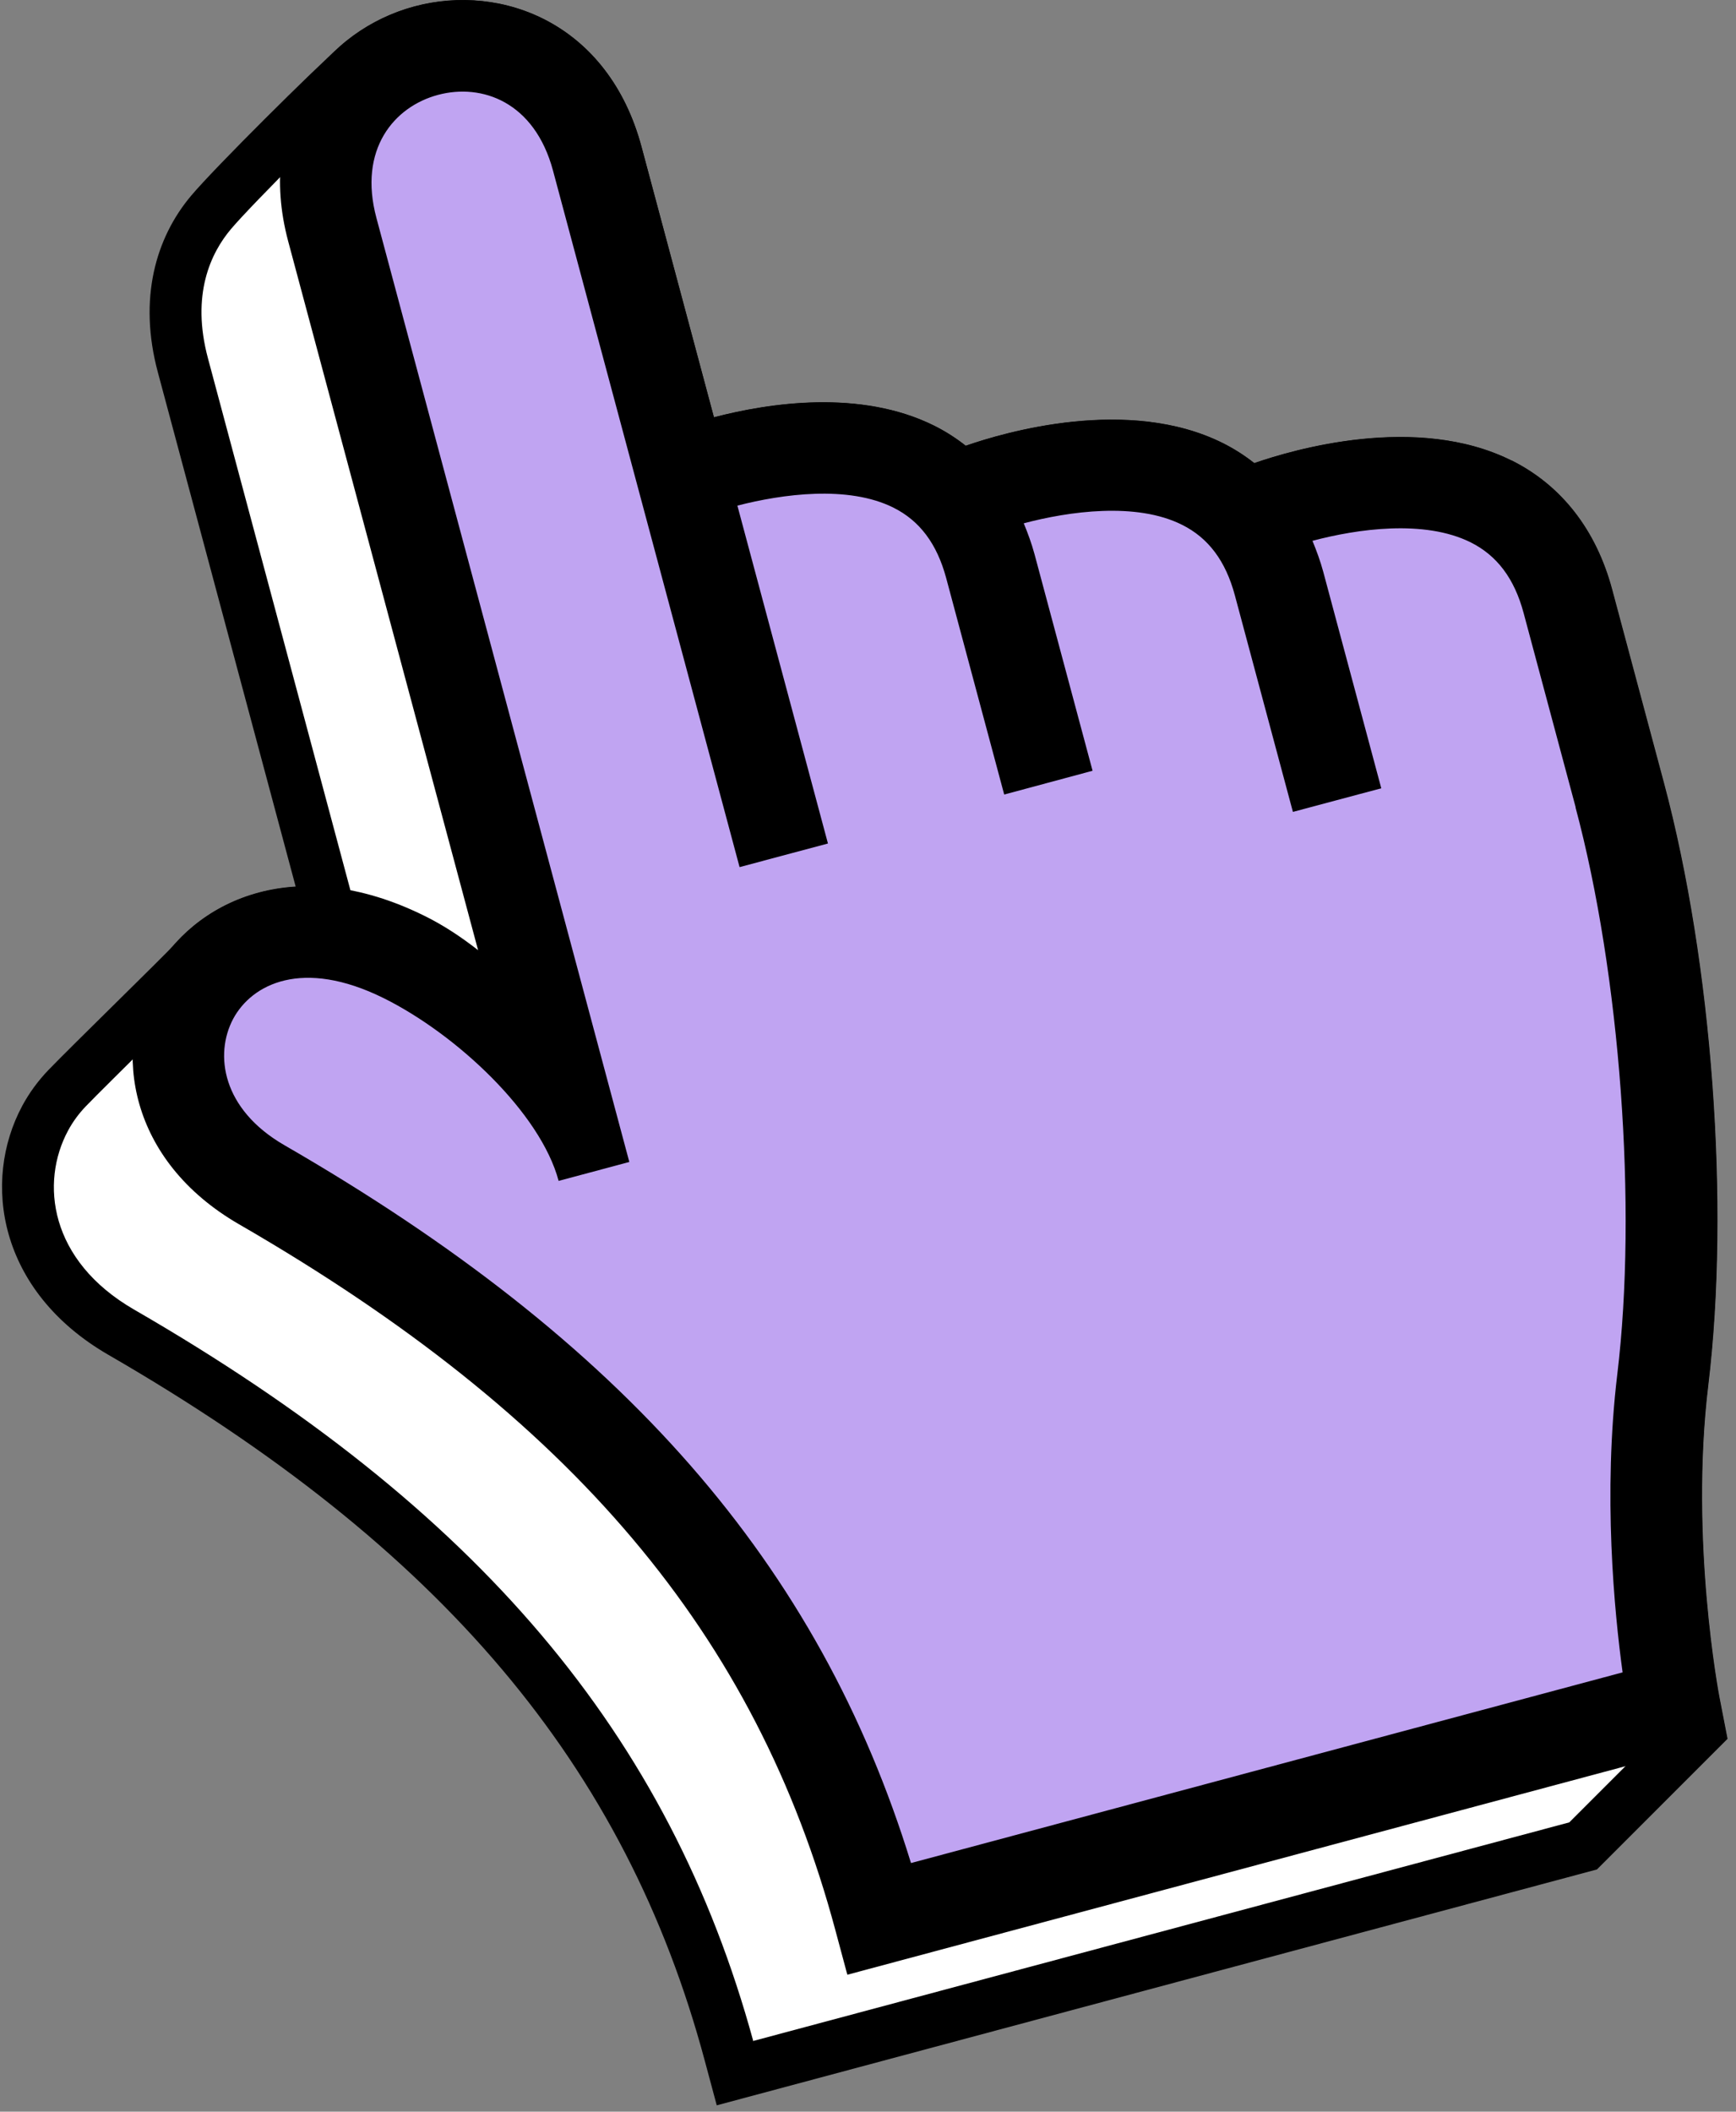
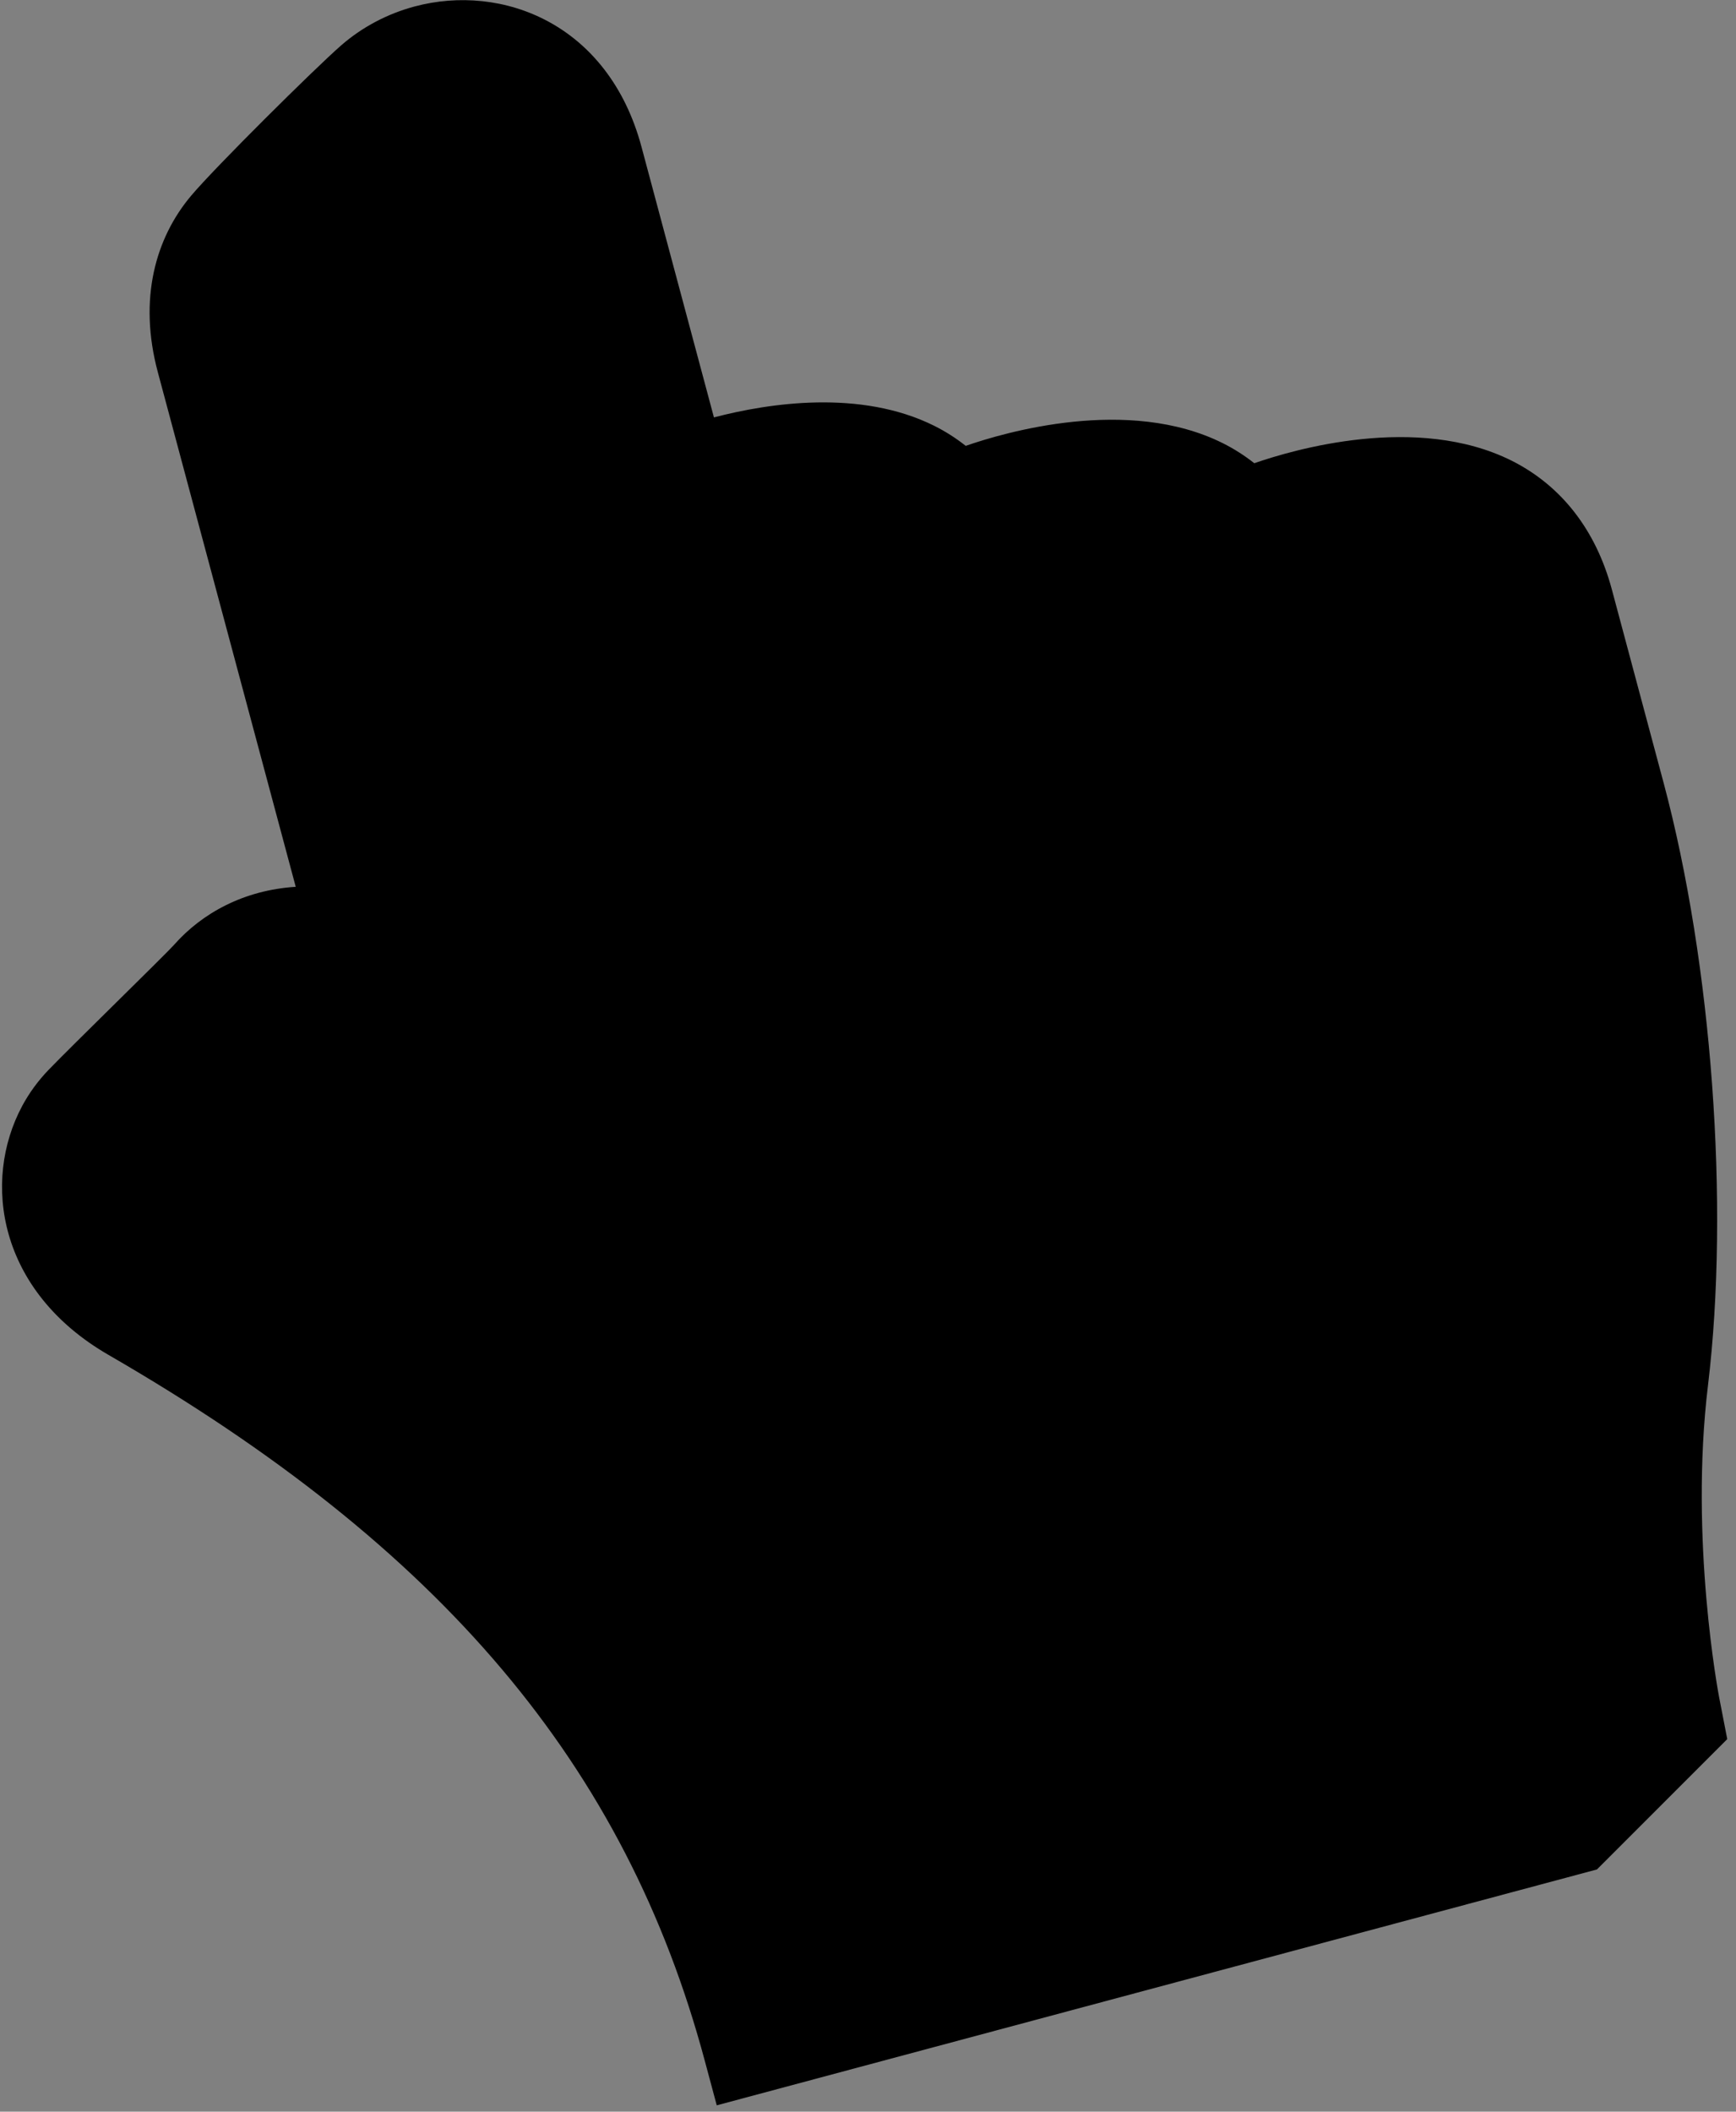
<svg xmlns="http://www.w3.org/2000/svg" width="111" height="135" viewBox="0 0 111 135" fill="none">
  <rect x="0" y="0" width="111" height="135" fill="#808080" stroke="none" />
  <path d="M110.439 111.174L109.919 108.494C109.899 108.394 108.009 98.474 109.209 88.564C110.599 77.044 109.459 61.594 106.379 50.074L103.059 37.674C102.039 33.874 99.819 31.034 96.639 29.444C90.579 26.424 82.669 28.754 80.199 29.614C79.579 29.124 78.909 28.694 78.189 28.334C72.139 25.314 64.219 27.644 61.749 28.504C61.129 28.014 60.459 27.584 59.739 27.224C55.019 24.874 49.179 25.764 45.649 26.684L41.019 9.394C38.909 1.514 32.119 -1.086 26.509 0.414C24.789 0.874 23.159 1.724 21.799 2.914C20.119 4.384 13.779 10.664 12.219 12.514C9.939 15.224 8.839 19.114 10.089 23.784L18.909 56.694C15.609 56.904 12.929 58.364 11.129 60.404C10.589 61.014 4.509 66.934 3.089 68.414C2.419 69.114 1.859 69.884 1.419 70.704C-1.171 75.534 -0.111 82.544 6.929 86.614C28.239 98.924 39.999 112.844 45.069 131.764L45.829 134.594L102.109 119.514L110.449 111.174H110.439Z" fill="black" />
-   <path d="M48.169 130.505C42.799 110.865 30.569 96.425 8.579 83.725C3.139 80.585 2.569 75.595 4.349 72.285C4.649 71.725 5.029 71.205 5.479 70.735C6.149 70.035 8.029 68.185 9.689 66.535C12.229 64.035 13.289 62.975 13.609 62.615C14.959 61.085 16.899 60.165 19.099 60.025L23.169 59.765L13.299 22.915C12.199 18.825 13.489 16.165 14.759 14.655C16.139 13.015 22.299 6.885 23.979 5.425C24.939 4.585 26.109 3.965 27.359 3.635C28.079 3.445 28.829 3.345 29.579 3.345C33.549 3.345 36.619 5.925 37.779 10.255L43.269 30.745L46.479 29.905C48.619 29.345 50.759 29.045 52.639 29.045C54.829 29.045 56.709 29.435 58.239 30.195C58.729 30.445 59.199 30.745 59.679 31.115L61.109 32.245L62.829 31.645C64.119 31.195 67.499 30.155 71.079 30.155C73.269 30.155 75.149 30.545 76.679 31.305C77.169 31.555 77.639 31.855 78.119 32.225L79.559 33.355L81.279 32.755C82.569 32.305 85.939 31.265 89.529 31.265C91.719 31.265 93.599 31.655 95.129 32.415C97.459 33.575 99.039 35.635 99.809 38.525L103.129 50.925C106.109 62.055 107.219 77.015 105.869 88.145C104.599 98.635 106.599 109.055 106.629 109.155L106.799 110.045L100.339 116.505L48.139 130.485L48.169 130.505Z" fill="white" />
-   <path d="M80.519 32.605L79.719 33.185C75.239 27.815 64.659 30.525 60.889 31.715C55.969 26.665 46.439 29.355 43.599 30.315C41.659 23.095 39.669 15.655 38.189 10.145C34.909 -2.095 17.969 2.445 21.249 14.685C25.229 29.565 36.209 70.515 36.209 70.515C34.799 65.245 31.189 63.835 25.839 61.185C12.809 54.715 5.959 69.515 16.729 75.735C40.739 89.605 51.439 104.775 56.239 122.665C91.249 113.285 107.059 109.045 107.059 109.045C107.059 109.045 105.049 98.685 106.319 88.205C107.649 77.155 106.549 61.955 103.569 50.845L100.239 38.415C96.909 25.985 80.519 32.595 80.519 32.595V32.605Z" fill="#C0A4F2" />
-   <path d="M96.639 29.435C90.579 26.415 82.669 28.745 80.199 29.605C79.579 29.115 78.909 28.685 78.189 28.325C72.139 25.305 64.219 27.635 61.749 28.495C61.129 28.005 60.459 27.575 59.739 27.215C55.019 24.865 49.179 25.755 45.649 26.675L41.019 9.385C38.909 1.505 32.119 -1.095 26.509 0.405C20.899 1.905 16.319 7.555 18.429 15.435L30.569 60.745C29.469 59.885 28.329 59.135 27.149 58.555C18.819 54.425 12.299 57.625 9.769 62.355C7.179 67.185 8.239 74.195 15.279 78.265C36.589 90.575 48.349 104.495 53.419 123.415L54.179 126.245L110.459 111.165L109.939 108.485C109.919 108.385 108.029 98.465 109.229 88.555C110.619 77.035 109.479 61.585 106.399 50.065L103.079 37.665C102.059 33.865 99.839 31.025 96.659 29.435H96.639ZM100.739 51.615C103.599 62.285 104.699 77.195 103.409 87.865C102.489 95.535 103.219 103.035 103.749 106.915L58.249 119.105C52.369 99.995 39.899 85.745 18.189 73.215C14.199 70.915 13.699 67.415 14.909 65.135C16.099 62.915 19.339 61.235 24.539 63.815C29.189 66.125 34.559 71.145 35.719 75.495L40.239 74.285L24.069 13.935C22.889 9.545 25.199 6.815 28.009 6.065C30.819 5.315 34.179 6.515 35.359 10.905L47.289 55.435L52.939 53.925L47.149 32.325C50.019 31.585 54.229 31.005 57.129 32.455C58.809 33.295 59.909 34.765 60.499 36.955L64.209 50.795L69.859 49.275L66.149 35.435C65.959 34.735 65.719 34.085 65.459 33.455C68.329 32.695 72.649 32.075 75.589 33.555C77.269 34.395 78.369 35.865 78.959 38.065L82.669 51.905L88.319 50.395L84.609 36.555C84.419 35.855 84.179 35.205 83.919 34.575C86.779 33.815 91.069 33.195 94.039 34.675C95.719 35.515 96.829 36.985 97.419 39.185L100.749 51.615H100.739Z" fill="black" />
</svg>